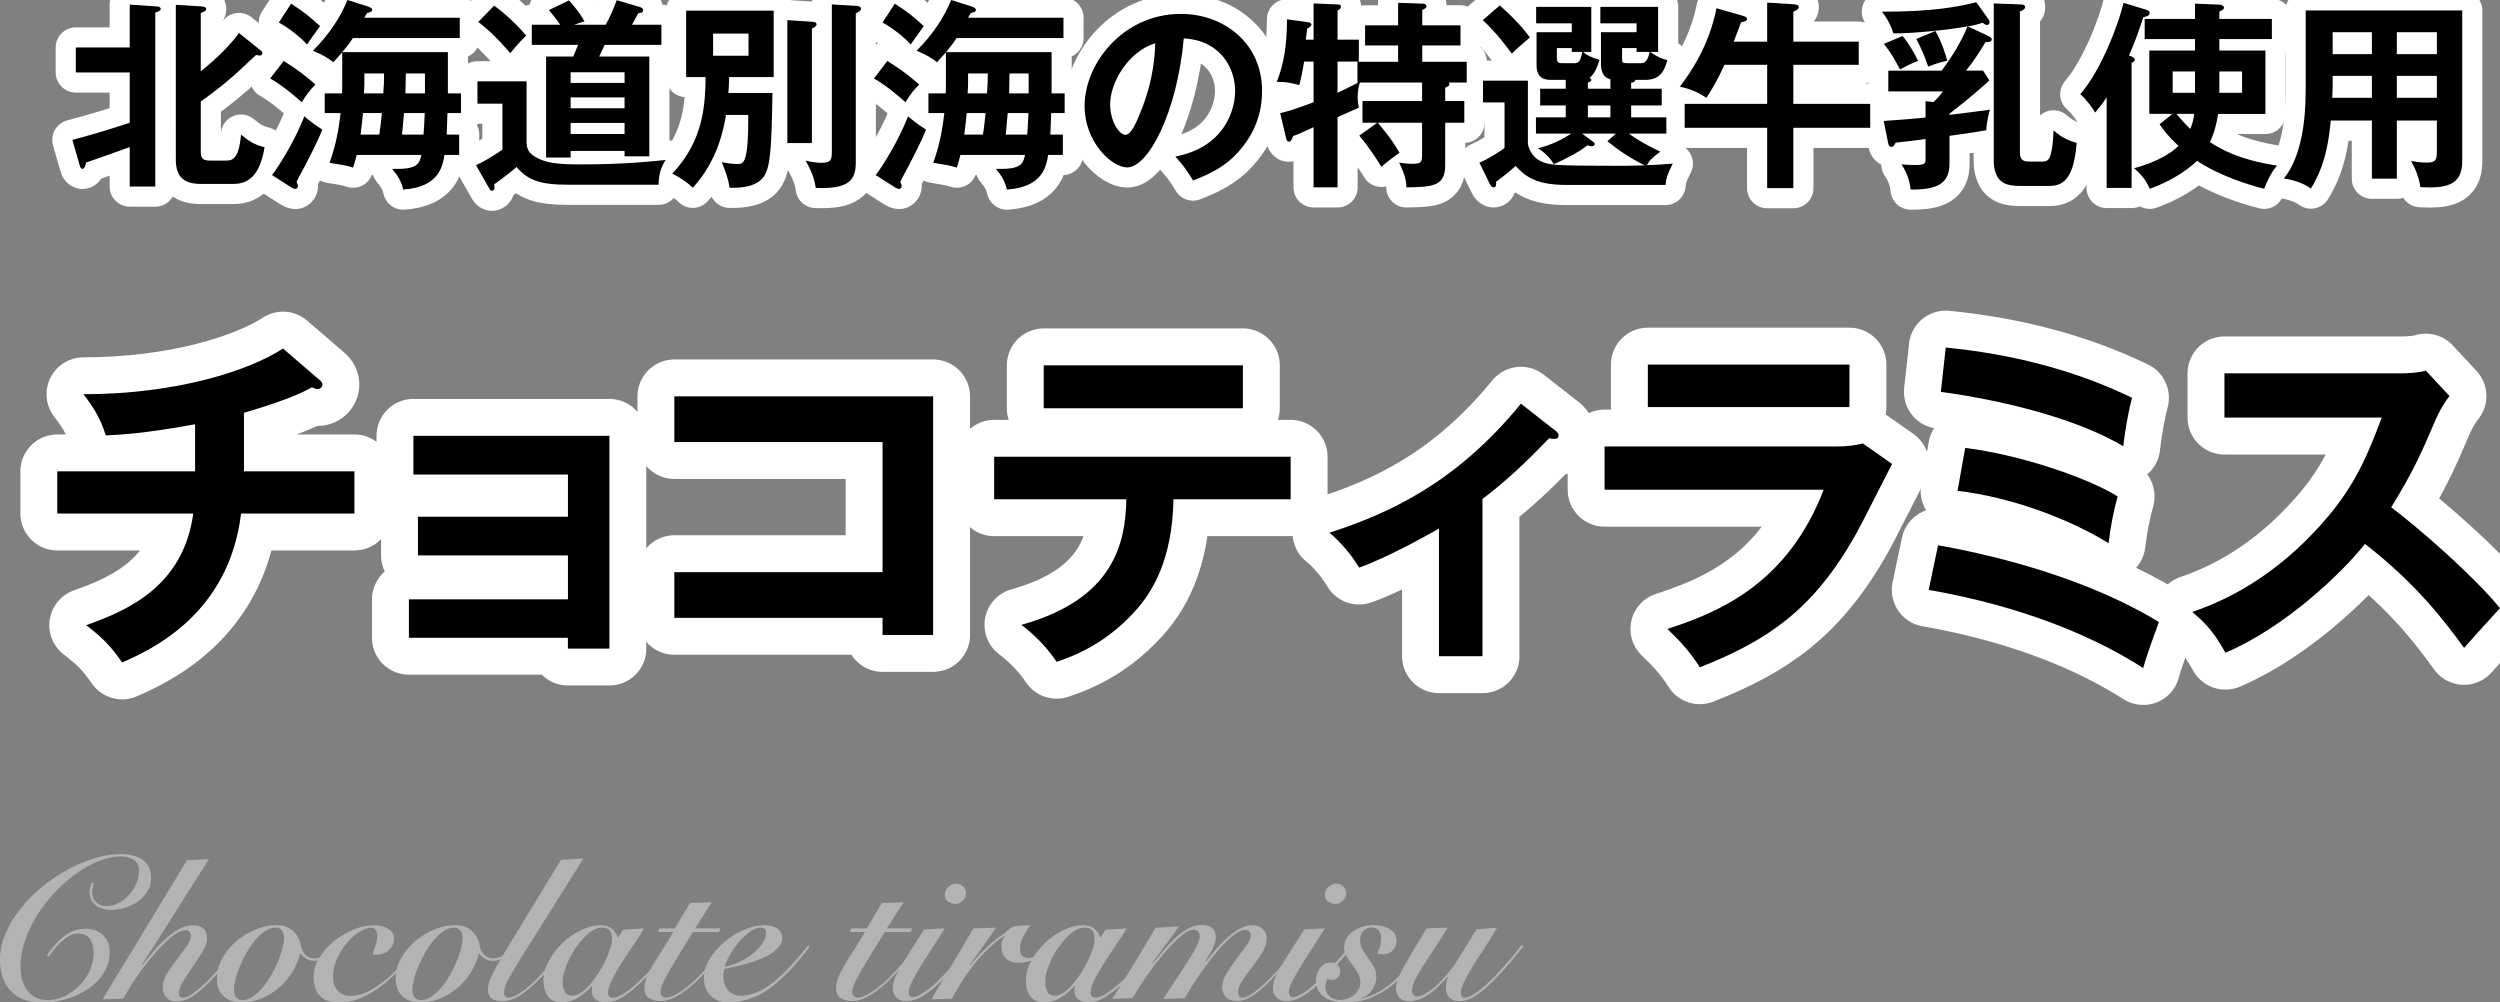
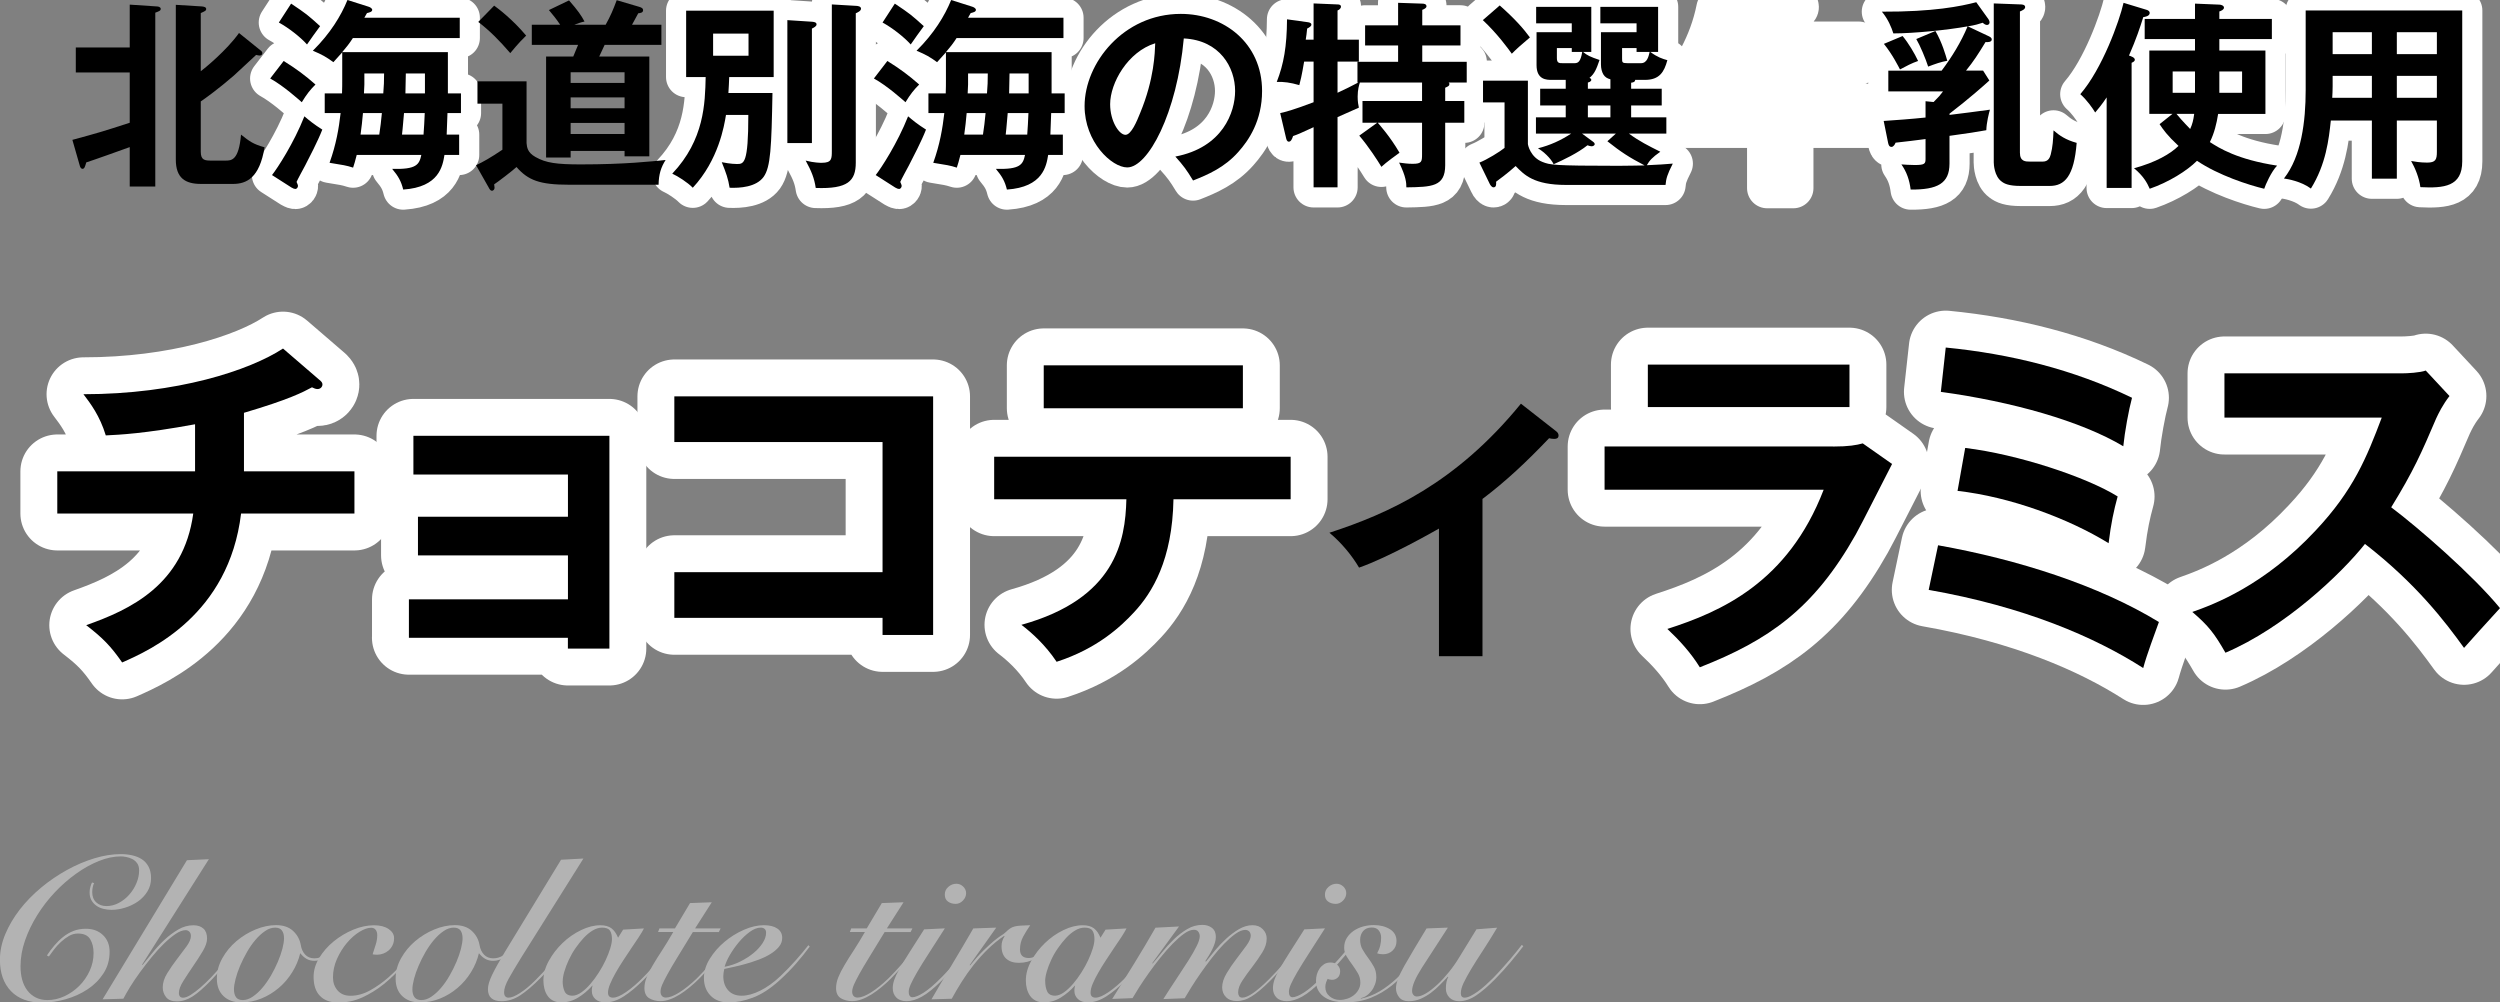
<svg xmlns="http://www.w3.org/2000/svg" id="_レイヤー_2" data-name="レイヤー 2" viewBox="0 0 372.7 149.45">
  <rect x="0" y="0" width="372.7" height="149.45" fill="#808080" stroke="none" />
  <defs>
    <style>
      .cls-1 {
        stroke-width: 6px;
      }

      .cls-1, .cls-2 {
        fill: none;
        stroke: #fff;
        stroke-linecap: round;
        stroke-linejoin: round;
      }

      .cls-2 {
        stroke-width: 11px;
      }

      .cls-3 {
        fill: #b3b3b3;
      }
    </style>
  </defs>
  <g id="main">
    <g>
      <g>
-         <path class="cls-1" d="M10.79,20.85c3.87-1.05,4.38-1.2,8.55-2.55v-7.5h-8.04v-3.72h8.04V.69l4.05.27c.21,0,.57.09.57.36s-.24.36-.81.57v25.92h-3.81v-5.88c-.81.3-6.03,2.16-6.48,2.28-.18.63-.27.96-.57.96-.18,0-.33-.21-.39-.45l-1.11-3.87ZM38.9,7.56c.15.12.21.24.21.36,0,.15-.09.36-.39.36-.09,0-.15,0-.54-.09-.54.48-2.82,2.64-3.3,3.06-2.16,1.89-4.44,3.54-4.95,3.87v7.5c0,1.29.63,1.32,1.62,1.32h2.07c.87,0,1.98,0,2.31-3.87,1.29,1.02,1.8,1.41,3.51,1.89-.75,4.59-2.7,5.46-4.71,5.46h-4.77c-2.34,0-3.75-.87-3.75-3.63V.72l3.9.24c.27.03.63.09.63.39,0,.24-.15.3-.81.6v8.67c.57-.42,3.87-3.12,5.7-5.7l3.27,2.64Z" />
        <path class="cls-1" d="M44.99,15.24c-.45-.39-2.7-2.43-4.71-3.54l2.01-2.61c1.92,1.2,3.21,2.16,4.74,3.51-.78.78-1.29,1.41-2.04,2.64ZM45.5,24.66c-.21.39-1.14,2.1-1.29,2.46.09.21.21.45.21.6,0,.18-.15.45-.39.45-.12,0-.33-.06-.57-.21l-2.91-1.86c.81-1.02,3.24-4.74,4.83-8.76.54.48,1.47,1.23,2.67,1.98-.66,1.71-1.98,4.23-2.55,5.34ZM45.77,6.63c-.99-1.11-2.76-2.49-4.2-3.27l1.83-2.82c2.28,1.53,2.43,1.65,4.32,3.36-.54.75-1.44,1.95-1.95,2.73ZM66.71,16.86c-.09,2.22-.09,2.46-.12,3.21h1.86v3.03h-2.19c-.27,1.65-.78,4.8-6.15,5.16-.3-1.23-.72-1.98-1.65-3.09,3.66.12,4.05-.66,4.35-2.07h-9.63c-.21.9-.39,1.41-.54,1.89-1.02-.33-1.47-.39-3.51-.72.99-2.76,1.38-5.1,1.65-7.41h-2.37v-2.94h2.58c.03-.87.03-1.29.03-2.04v-4.08c-.27.3-1.14,1.26-1.32,1.47-1.11-.81-1.65-1.11-3.06-1.71,2.58-2.55,4.2-5.19,5.16-7.56l3.12.99c.21.06.57.24.57.48,0,.3-.42.39-.78.48-.12.24-.33.57-.39.69h14.22v3.03h-15.93c-.48.75-.99,1.41-1.59,2.1h15.75v6.15h1.95v2.94h-2.01ZM54.11,16.86c-.12,1.26-.18,1.95-.36,3.21h2.79c.18-1.2.27-1.92.39-3.21h-2.82ZM54.32,10.95v1.65c0,.18-.06,1.11-.06,1.32h2.88c.09-1.05.12-1.86.12-2.97h-2.94ZM60.23,16.86c-.21,2.43-.24,2.7-.3,3.21h3.21c.06-.9.15-2.16.18-3.21h-3.09ZM63.35,10.95h-2.85c-.03,1.56-.03,1.74-.06,2.97h2.91v-2.97Z" />
-         <path class="cls-1" d="M78.5,12.12v9.21c.06.66.15,1.41,1.32,2.07,1.56.9,3.21,1.11,6.75,1.11,6.6,0,10.59-.45,12.66-.66-.69,1.08-1.02,2.13-1.05,3.69h-13.35c-4.38,0-6.09-.66-7.83-2.64-.45.45-2.97,2.37-3.33,2.58.03.21.06.39.06.51,0,.27-.21.45-.39.45-.21,0-.36-.24-.45-.42l-1.92-3.39c1.02-.48,2.1-1.08,3.93-2.31v-6.87h-3.72v-3.33h7.32ZM73.67.84c.66.48,2.76,2.07,4.77,4.47-1.14,1.08-2.16,2.37-2.37,2.61-1.62-1.89-3.09-3.36-4.77-4.65l2.37-2.43ZM96.8,8.43v14.88h-3.69v-.81h-8.04v.99h-3.66v-15.06h4.05c.21-.51.54-1.32.72-1.74h-6.9v-3h4.23c-.6-.9-1.05-1.44-1.68-2.19l3-1.44c1.32,1.5,1.83,2.25,2.31,3.15-.57.12-.96.27-1.53.48h4.68c.75-1.35,1.11-2.22,1.65-3.66l3.36.99c.27.09.57.18.57.51,0,.36-.39.42-.72.45-.15.27-.81,1.47-.93,1.71h4.38v3h-8.46c-.42.87-.6,1.29-.81,1.74h7.47ZM93.11,12.36v-1.59h-8.04v1.59h8.04ZM93.11,16.14v-1.62h-8.04v1.62h8.04ZM93.11,19.98v-1.65h-8.04v1.65h8.04Z" />
        <path class="cls-1" d="M115.16,13.86c-.15,8.13-.27,11.04-1.32,12.51-1.11,1.53-3.54,1.68-5.07,1.62-.21-1.32-.51-2.19-1.17-3.81,1.35.27,2.13.27,2.25.27,1.05,0,1.71,0,1.71-7.32h-3.33c-.27,1.65-1.11,6.72-4.95,10.86-.75-.78-2.25-1.74-3.06-2.1,4.8-5.07,4.89-10.53,4.98-14.4h-2.91V1.59h13.05v9.9h-6.63c-.03.72-.06,1.59-.12,2.37h6.57ZM106.31,5.01v3.3h5.28v-3.3h-5.28ZM121.07,3.24c.24.03.66.06.66.39,0,.3-.39.48-.69.63v17.07h-3.66V3l3.69.24ZM127.58.87c.24,0,.78.06.78.42,0,.33-.45.54-.78.69v22.26c0,2.73-1.17,3.96-5.97,3.78-.21-1.44-.63-2.49-1.5-4.08,1.26.33,2.19.33,2.4.33,1.5,0,1.5-.6,1.5-1.83V.66l3.57.21Z" />
        <path class="cls-1" d="M134.99,15.24c-.45-.39-2.7-2.43-4.71-3.54l2.01-2.61c1.92,1.2,3.21,2.16,4.74,3.51-.78.78-1.29,1.41-2.04,2.64ZM135.5,24.66c-.21.39-1.14,2.1-1.29,2.46.09.21.21.45.21.6,0,.18-.15.45-.39.45-.12,0-.33-.06-.57-.21l-2.91-1.86c.81-1.02,3.24-4.74,4.83-8.76.54.48,1.47,1.23,2.67,1.98-.66,1.71-1.98,4.23-2.55,5.34ZM135.77,6.63c-.99-1.11-2.76-2.49-4.2-3.27l1.83-2.82c2.28,1.53,2.43,1.65,4.32,3.36-.54.75-1.44,1.95-1.95,2.73ZM156.71,16.86c-.09,2.22-.09,2.46-.12,3.21h1.86v3.03h-2.19c-.27,1.65-.78,4.8-6.15,5.16-.3-1.23-.72-1.98-1.65-3.09,3.66.12,4.05-.66,4.35-2.07h-9.63c-.21.9-.39,1.41-.54,1.89-1.02-.33-1.47-.39-3.51-.72.99-2.76,1.38-5.1,1.65-7.41h-2.37v-2.94h2.58c.03-.87.03-1.29.03-2.04v-4.08c-.27.3-1.14,1.26-1.32,1.47-1.11-.81-1.65-1.11-3.06-1.71,2.58-2.55,4.2-5.19,5.16-7.56l3.12.99c.21.06.57.24.57.48,0,.3-.42.39-.78.48-.12.24-.33.57-.39.69h14.22v3.03h-15.93c-.48.75-.99,1.41-1.59,2.1h15.75v6.15h1.95v2.94h-2.01ZM144.11,16.86c-.12,1.26-.18,1.95-.36,3.21h2.79c.18-1.2.27-1.92.39-3.21h-2.82ZM144.32,10.95v1.65c0,.18-.06,1.11-.06,1.32h2.88c.09-1.05.12-1.86.12-2.97h-2.94ZM150.23,16.86c-.21,2.43-.24,2.7-.3,3.21h3.21c.06-.9.15-2.16.18-3.21h-3.09ZM153.35,10.95h-2.85c-.03,1.56-.03,1.74-.06,2.97h2.91v-2.97Z" />
        <path class="cls-1" d="M175.22,23.34c7.08-1.35,8.91-6.63,8.91-9.78,0-3.48-2.25-7.56-7.65-7.83-1.02,11.19-5.34,19.23-8.43,19.23-2.31,0-6.36-3.78-6.36-9.15,0-6.39,5.79-13.74,14.34-13.74,6.39,0,12.12,4.32,12.12,11.49,0,4.47-2.01,7.38-3.54,9.09-2.04,2.31-4.53,3.39-6.75,4.26-.9-1.5-1.47-2.28-2.64-3.57ZM165.5,15.54c0,2.55,1.35,4.56,2.28,4.56.87,0,1.71-2.04,2.19-3.24,2.13-5.13,2.19-9.03,2.25-10.41-4.08,1.26-6.72,5.91-6.72,9.09Z" />
        <path class="cls-1" d="M205.31,18.3h-2.19v-3.24h8.88v-2.76h-9.27c-.12.39-.33,1.05-.33,2.1,0,.75.09,1.23.18,1.65-.51.24-.78.36-3.18,1.41v10.47h-3.57v-8.97c-2.13.99-2.37,1.08-3.06,1.32-.15.48-.33.84-.63.84-.27,0-.36-.3-.42-.57l-.87-3.69c.81-.18,1.8-.42,4.98-1.62v-6.06h-1.41c-.36,2.16-.57,2.94-.72,3.51-1.35-.39-2.28-.51-3.36-.48,1.05-2.7,1.5-5.28,1.53-9.33l3.03.42c.24.03.6.09.6.36,0,.24-.24.39-.63.6-.06.69-.12,1.05-.21,1.65h1.17V.51l3.57.15c.18,0,.51.03.51.33,0,.27-.27.48-.51.57v4.35h3.18v3.27h-3.18v4.65c1.29-.6,2.07-.99,3.09-1.53h-.12v-3.09h6.06v-2.43h-4.92v-3h4.92V.42l3.57.12c.21,0,.66.03.66.39,0,.27-.33.42-.63.54v2.31h5.7v3h-5.7v2.43h6.63v3.09h-2.7c.09.09.12.12.12.21,0,.3-.18.36-.63.57v1.98h2.85v3.24h-2.85v6.33c0,3.21-2.01,3.24-5.79,3.3,0-.63-.03-1.56-1.08-3.69.72.09,1.26.18,2.01.18,1.35,0,1.41-.3,1.41-1.41v-4.71h-6.6c.3.36,1.83,2.04,3.24,4.47-.39.27-2.04,1.47-2.7,2.1-.54-.9-1.89-3-3.3-4.65l2.67-1.92Z" />
        <path class="cls-1" d="M236.72,13.23h3.36v-1.41c-.48-.12-.81-.33-1.05-.72-.21-.36-.36-.87-.36-1.5v-4.8h5.31v-1.32h-5.4V1.02h8.61v6.72h-1.17c1.11.81,1.8,1.02,2.55,1.23-.48,1.77-1.17,2.94-3.36,2.94h-1.44c0,.33-.36.39-.6.42v.9h4.56v2.49h-4.56v1.77h5.25v2.43h-5.58c1.56,1.14,2.88,1.8,4.68,2.7-1.23.87-1.62,1.32-2.01,2.01,1.74-.06,2.67-.15,3.87-.24-.84,1.65-.99,2.22-1.08,3.18h-14.82c-4.83,0-6.24-1.5-7.53-2.82-1.14,1.05-2.55,2.07-2.91,2.34.03.39.03.84-.39.84-.24,0-.48-.33-.57-.54l-1.53-3.15c1.11-.42,3.09-1.65,3.75-2.19v-6.78h-3.21v-3.24h6.69v9.42c0,.18.39,2.01,2.19,2.7,1.11.42,1.44.57,11.34.57,2.13,0,3.24-.06,3.87-.06-2.31-1.2-3.54-2.01-5.55-3.6l1.26-1.14h-5.04l1.59,1.17c.09.06.3.21.3.39,0,.21-.27.33-.45.33s-.36-.06-.63-.15c-1.41,1.14-3.66,2.22-5.04,2.82-.45-.93-1.56-1.92-2.34-2.37,1.8-.45,3.39-1.17,4.95-2.19h-5.25v-2.43h4.44v-1.77h-3.81v-2.49h3.81v-1.32h-2.1c-.72,0-2.25,0-2.25-2.19v-4.92h5.25v-1.32h-5.31V1.02h8.22v6.72h-1.23c.6.51,1.11.75,2.46,1.2-.45,1.29-.72,2.04-1.5,2.67.15.06.27.15.27.3,0,.24-.36.36-.51.39v.93ZM223.58.81c2.4,2.13,3.57,3.51,4.5,4.77-1.65,1.41-1.83,1.56-2.7,2.43-.45-.63-2.13-2.97-4.32-5.01l2.52-2.19ZM234.74,9.42c.54,0,.9-.24,1.14-1.68h-1.56v-.57h-2.22v1.5c0,.75.36.75.87.75h1.77ZM240.08,15.72h-3.36v1.77h3.36v-1.77ZM244.64,9.42c.93,0,1.14-1.05,1.29-1.68h-1.95v-.57h-2.16v1.53c0,.6,0,.72.81.72h2.01Z" />
        <path class="cls-1" d="M263.45,6.21V.39l3.84.24c.36.03.87.06.87.42,0,.33-.36.48-.81.69v4.47h9.75v3.45h-9.75v5.82h11.46v3.57h-11.46v9h-3.9v-9h-12.3v-3.57h12.3v-5.82h-6.36c-1.23,2.67-2.07,3.96-2.7,4.92-1.02-.69-2.28-1.32-3.96-1.65,1.62-2.13,4.35-6.09,5.46-11.7l3.99,1.14c.18.06.57.18.57.42,0,.33-.42.45-.9.54-.18.48-.93,2.49-1.08,2.88h4.98Z" />
        <path class="cls-1" d="M290.63,17.13c1.53-.18,4.08-.51,6.03-.78-.15.51-.51,1.92-.54,3.06-1.89.33-2.25.39-5.49.84v4.14c0,2.97-1.8,3.9-5.79,3.87-.18-1.44-.6-2.64-1.38-3.75.27.03,1.47.09,2.01.09,1.5,0,1.59-.21,1.59-.93v-2.94c-.78.12-3.66.45-4.47.54-.09.27-.33.63-.6.63-.36,0-.45-.33-.51-.6l-.66-3.27c1.44-.09,4.26-.3,6.24-.51v-2.43l1.2.12c.87-.87.93-.96,1.41-1.59h-8.16v-3.09h7.95c1.53-2.04,2.88-4.23,3.87-6.6-2.97.54-8.01,1.05-11.07,1.05-.27-.87-.78-2.13-1.71-3.24,7.71.03,11.76-.81,14.07-1.41l1.83,2.55c.09.15.15.27.15.48s-.18.36-.36.36c-.21,0-.39-.09-.66-.33-.54.18-1.11.36-2.22.54l3.12,1.47c.24.12.45.24.45.48,0,.42-.63.42-.93.39-1.11,1.83-1.77,2.85-2.91,4.26h2.55l.93,1.47c-.51.48-3,2.7-5.94,4.95v.18ZM283.64,5.37c.87,1.05,1.8,2.61,2.31,3.72-.96.33-1.74.75-2.7,1.26-.21-.39-1.11-2.22-2.4-3.81l2.79-1.17ZM288.53,4.62c.99,1.68,1.56,3.69,1.77,4.44-.9.15-1.83.48-2.85.87-.36-1.14-1.23-3.21-1.77-4.11l2.85-1.2ZM301.25.66c.18,0,.66.03.66.39,0,.33-.42.51-.78.66v21.06c0,1.32.84,1.32,1.5,1.32h1.92c.81,0,1.05-.6,1.17-1.05.3-1.14.36-2.16.42-3.6.87.75,1.8,1.41,3.45,1.86-.39,4.95-1.77,6.42-4.02,6.42h-4.32c-1.77,0-2.43-.33-2.85-.66-1.08-.78-1.17-2.55-1.17-2.85V.51l4.02.15Z" />
        <path class="cls-1" d="M317.78,28.02h-3.72v-13.5c-.78,1.17-1.26,1.71-1.71,2.25-.39-.66-1.26-1.89-2.22-2.73,3.27-3.78,5.82-10.86,6.45-13.62l3.45,1.05c.21.06.45.21.45.45,0,.51-.75.6-.96.63-.48,1.53-1.05,3.27-2.13,5.73.36.12.87.3.87.63,0,.21-.21.33-.48.45v18.66ZM323.87,16.98h-3.45V7.53h6.81v-1.71h-7.5v-3h7.5V.54l3.63.15c.27,0,.69.15.69.45s-.42.48-.69.57v1.11h7.83v3h-7.83v1.71h6.87v9.45h-7.05c-.24,1.5-.57,2.85-1.23,4.2,1.35.87,4.08,2.61,10.02,3.51-.87.9-1.74,2.88-1.92,3.45-2.28-.54-6.84-2.01-10.02-4.17-1.5,1.5-4.2,3.18-7.05,4.17-.39-.9-.96-1.92-2.34-3.06,3.24-.87,5.46-2.16,6.63-3.33-1.71-1.59-2.28-2.43-2.82-3.24l1.92-1.53ZM327.23,13.83v-3.18h-3.33v3.18h3.33ZM324.47,16.98c.9,1.11,1.89,2.07,2.04,2.25.33-.72.48-1.32.6-2.25h-2.64ZM330.86,10.65v3.18h3.39v-3.18h-3.39Z" />
        <path class="cls-1" d="M357.32,26.64h-3.72v-8.67h-6.12c-.3,2.82-.72,6.51-2.97,10.14-1.44-1.08-3.54-1.44-4.02-1.5,2.61-3.3,3.24-8.55,3.24-13.17V1.56h23.34v22.5c0,3.75-2.7,4.02-6.24,3.84-.18-1.38-.78-2.85-1.38-3.9.48.09,1.38.24,2.37.24,1.29,0,1.47-.45,1.47-1.62v-4.65h-5.97v8.67ZM353.6,11.31h-5.85v1.56c0,.54-.03,1.2-.06,1.71h5.91v-3.27ZM353.6,4.8h-5.85v3.27h5.85v-3.27ZM357.32,8.07h5.97v-3.27h-5.97v3.27ZM357.32,14.58h5.97v-3.27h-5.97v3.27Z" />
      </g>
      <g>
        <path d="M10.79,20.85c3.87-1.05,4.38-1.2,8.55-2.55v-7.5h-8.04v-3.72h8.04V.69l4.05.27c.21,0,.57.09.57.36s-.24.36-.81.57v25.92h-3.81v-5.88c-.81.3-6.03,2.16-6.48,2.28-.18.63-.27.96-.57.96-.18,0-.33-.21-.39-.45l-1.11-3.87ZM38.9,7.56c.15.12.21.24.21.36,0,.15-.09.36-.39.36-.09,0-.15,0-.54-.09-.54.48-2.82,2.64-3.3,3.06-2.16,1.89-4.44,3.54-4.95,3.87v7.5c0,1.29.63,1.32,1.62,1.32h2.07c.87,0,1.98,0,2.31-3.87,1.29,1.02,1.8,1.41,3.51,1.89-.75,4.59-2.7,5.46-4.71,5.46h-4.77c-2.34,0-3.75-.87-3.75-3.63V.72l3.9.24c.27.03.63.09.63.39,0,.24-.15.3-.81.6v8.67c.57-.42,3.87-3.12,5.7-5.7l3.27,2.64Z" />
        <path d="M44.99,15.24c-.45-.39-2.7-2.43-4.71-3.54l2.01-2.61c1.92,1.2,3.21,2.16,4.74,3.51-.78.78-1.29,1.41-2.04,2.64ZM45.5,24.66c-.21.39-1.14,2.1-1.29,2.46.09.21.21.45.21.6,0,.18-.15.45-.39.45-.12,0-.33-.06-.57-.21l-2.91-1.86c.81-1.02,3.24-4.74,4.83-8.76.54.48,1.47,1.23,2.67,1.98-.66,1.71-1.98,4.23-2.55,5.34ZM45.77,6.63c-.99-1.11-2.76-2.49-4.2-3.27l1.83-2.82c2.28,1.53,2.43,1.65,4.32,3.36-.54.75-1.44,1.95-1.95,2.73ZM66.71,16.86c-.09,2.22-.09,2.46-.12,3.21h1.86v3.03h-2.19c-.27,1.65-.78,4.8-6.15,5.16-.3-1.23-.72-1.98-1.65-3.09,3.66.12,4.05-.66,4.35-2.07h-9.63c-.21.9-.39,1.41-.54,1.89-1.02-.33-1.47-.39-3.51-.72.99-2.76,1.38-5.1,1.65-7.41h-2.37v-2.94h2.58c.03-.87.03-1.29.03-2.04v-4.08c-.27.3-1.14,1.26-1.32,1.47-1.11-.81-1.65-1.11-3.06-1.71,2.58-2.55,4.2-5.19,5.16-7.56l3.12.99c.21.06.57.24.57.48,0,.3-.42.39-.78.48-.12.24-.33.57-.39.69h14.22v3.03h-15.93c-.48.75-.99,1.41-1.59,2.1h15.75v6.15h1.95v2.94h-2.01ZM54.11,16.86c-.12,1.26-.18,1.95-.36,3.21h2.79c.18-1.2.27-1.92.39-3.21h-2.82ZM54.32,10.95v1.65c0,.18-.06,1.11-.06,1.32h2.88c.09-1.05.12-1.86.12-2.97h-2.94ZM60.23,16.86c-.21,2.43-.24,2.7-.3,3.21h3.21c.06-.9.15-2.16.18-3.21h-3.09ZM63.35,10.95h-2.85c-.03,1.56-.03,1.74-.06,2.97h2.91v-2.97Z" />
        <path d="M78.5,12.12v9.21c.06.66.15,1.41,1.32,2.07,1.56.9,3.21,1.11,6.75,1.11,6.6,0,10.59-.45,12.66-.66-.69,1.08-1.02,2.13-1.05,3.69h-13.35c-4.38,0-6.09-.66-7.83-2.64-.45.45-2.97,2.37-3.33,2.58.03.21.06.39.06.51,0,.27-.21.45-.39.45-.21,0-.36-.24-.45-.42l-1.92-3.39c1.02-.48,2.1-1.08,3.93-2.31v-6.87h-3.72v-3.33h7.32ZM73.67.84c.66.48,2.76,2.07,4.77,4.47-1.14,1.08-2.16,2.37-2.37,2.61-1.62-1.89-3.09-3.36-4.77-4.65l2.37-2.43ZM96.8,8.43v14.88h-3.69v-.81h-8.04v.99h-3.66v-15.06h4.05c.21-.51.54-1.32.72-1.74h-6.9v-3h4.23c-.6-.9-1.05-1.44-1.68-2.19l3-1.44c1.32,1.5,1.83,2.25,2.31,3.15-.57.12-.96.27-1.53.48h4.68c.75-1.35,1.11-2.22,1.65-3.66l3.36.99c.27.09.57.18.57.51,0,.36-.39.42-.72.45-.15.27-.81,1.47-.93,1.71h4.38v3h-8.46c-.42.87-.6,1.29-.81,1.74h7.47ZM93.11,12.36v-1.59h-8.04v1.59h8.04ZM93.11,16.14v-1.62h-8.04v1.62h8.04ZM93.11,19.98v-1.65h-8.04v1.65h8.04Z" />
        <path d="M115.16,13.86c-.15,8.13-.27,11.04-1.32,12.51-1.11,1.53-3.54,1.68-5.07,1.62-.21-1.32-.51-2.19-1.17-3.81,1.35.27,2.13.27,2.25.27,1.05,0,1.71,0,1.71-7.32h-3.33c-.27,1.65-1.11,6.72-4.95,10.86-.75-.78-2.25-1.74-3.06-2.1,4.8-5.07,4.89-10.53,4.98-14.4h-2.91V1.59h13.05v9.9h-6.63c-.03.72-.06,1.59-.12,2.37h6.57ZM106.31,5.01v3.3h5.28v-3.3h-5.28ZM121.07,3.24c.24.03.66.06.66.39,0,.3-.39.48-.69.63v17.07h-3.66V3l3.69.24ZM127.58.87c.24,0,.78.06.78.42,0,.33-.45.54-.78.69v22.26c0,2.73-1.17,3.96-5.97,3.78-.21-1.44-.63-2.49-1.5-4.08,1.26.33,2.19.33,2.4.33,1.5,0,1.5-.6,1.5-1.83V.66l3.57.21Z" />
        <path d="M134.99,15.24c-.45-.39-2.7-2.43-4.71-3.54l2.01-2.61c1.92,1.2,3.21,2.16,4.74,3.51-.78.78-1.29,1.41-2.04,2.64ZM135.5,24.66c-.21.39-1.14,2.1-1.29,2.46.09.21.21.45.21.6,0,.18-.15.45-.39.45-.12,0-.33-.06-.57-.21l-2.91-1.86c.81-1.02,3.24-4.74,4.83-8.76.54.48,1.47,1.23,2.67,1.98-.66,1.71-1.98,4.23-2.55,5.34ZM135.77,6.63c-.99-1.11-2.76-2.49-4.2-3.27l1.83-2.82c2.28,1.53,2.43,1.65,4.32,3.36-.54.75-1.44,1.95-1.95,2.73ZM156.71,16.86c-.09,2.22-.09,2.46-.12,3.21h1.86v3.03h-2.19c-.27,1.65-.78,4.8-6.15,5.16-.3-1.23-.72-1.98-1.65-3.09,3.66.12,4.05-.66,4.35-2.07h-9.63c-.21.9-.39,1.41-.54,1.89-1.02-.33-1.47-.39-3.51-.72.99-2.76,1.38-5.1,1.65-7.41h-2.37v-2.94h2.58c.03-.87.03-1.29.03-2.04v-4.08c-.27.3-1.14,1.26-1.32,1.47-1.11-.81-1.65-1.11-3.06-1.71,2.58-2.55,4.2-5.19,5.16-7.56l3.12.99c.21.06.57.24.57.48,0,.3-.42.39-.78.48-.12.24-.33.57-.39.69h14.22v3.03h-15.93c-.48.75-.99,1.41-1.59,2.1h15.75v6.15h1.95v2.94h-2.01ZM144.11,16.86c-.12,1.26-.18,1.95-.36,3.21h2.79c.18-1.2.27-1.92.39-3.21h-2.82ZM144.32,10.95v1.65c0,.18-.06,1.11-.06,1.32h2.88c.09-1.05.12-1.86.12-2.97h-2.94ZM150.23,16.86c-.21,2.43-.24,2.7-.3,3.21h3.21c.06-.9.15-2.16.18-3.21h-3.09ZM153.35,10.95h-2.85c-.03,1.56-.03,1.74-.06,2.97h2.91v-2.97Z" />
        <path d="M175.22,23.34c7.08-1.35,8.91-6.63,8.91-9.78,0-3.48-2.25-7.56-7.65-7.83-1.02,11.19-5.34,19.23-8.43,19.23-2.31,0-6.36-3.78-6.36-9.15,0-6.39,5.79-13.74,14.34-13.74,6.39,0,12.12,4.32,12.12,11.49,0,4.47-2.01,7.38-3.54,9.09-2.04,2.31-4.53,3.39-6.75,4.26-.9-1.5-1.47-2.28-2.64-3.57ZM165.5,15.54c0,2.55,1.35,4.56,2.28,4.56.87,0,1.71-2.04,2.19-3.24,2.13-5.13,2.19-9.03,2.25-10.41-4.08,1.26-6.72,5.91-6.72,9.09Z" />
        <path d="M205.31,18.3h-2.19v-3.24h8.88v-2.76h-9.27c-.12.39-.33,1.05-.33,2.1,0,.75.09,1.23.18,1.65-.51.24-.78.36-3.18,1.41v10.47h-3.57v-8.97c-2.13.99-2.37,1.08-3.06,1.32-.15.48-.33.84-.63.84-.27,0-.36-.3-.42-.57l-.87-3.69c.81-.18,1.8-.42,4.98-1.62v-6.06h-1.41c-.36,2.16-.57,2.94-.72,3.51-1.35-.39-2.28-.51-3.36-.48,1.05-2.7,1.5-5.28,1.53-9.33l3.03.42c.24.03.6.09.6.36,0,.24-.24.39-.63.6-.06.69-.12,1.05-.21,1.65h1.17V.51l3.57.15c.18,0,.51.03.51.33,0,.27-.27.48-.51.57v4.35h3.18v3.27h-3.18v4.65c1.29-.6,2.07-.99,3.09-1.53h-.12v-3.09h6.06v-2.43h-4.92v-3h4.92V.42l3.57.12c.21,0,.66.03.66.39,0,.27-.33.42-.63.54v2.31h5.7v3h-5.7v2.43h6.63v3.09h-2.7c.09.09.12.12.12.21,0,.3-.18.36-.63.57v1.98h2.85v3.24h-2.85v6.33c0,3.21-2.01,3.24-5.79,3.3,0-.63-.03-1.56-1.08-3.69.72.09,1.26.18,2.01.18,1.35,0,1.41-.3,1.41-1.41v-4.71h-6.6c.3.36,1.83,2.04,3.24,4.47-.39.27-2.04,1.47-2.7,2.1-.54-.9-1.89-3-3.3-4.65l2.67-1.92Z" />
        <path d="M236.72,13.23h3.36v-1.41c-.48-.12-.81-.33-1.05-.72-.21-.36-.36-.87-.36-1.5v-4.8h5.31v-1.32h-5.4V1.02h8.61v6.72h-1.17c1.11.81,1.8,1.02,2.55,1.23-.48,1.77-1.17,2.94-3.36,2.94h-1.44c0,.33-.36.39-.6.42v.9h4.56v2.49h-4.56v1.77h5.25v2.43h-5.58c1.56,1.14,2.88,1.8,4.68,2.7-1.23.87-1.62,1.32-2.01,2.01,1.74-.06,2.67-.15,3.87-.24-.84,1.65-.99,2.22-1.08,3.18h-14.82c-4.83,0-6.24-1.5-7.53-2.82-1.14,1.05-2.55,2.07-2.91,2.34.03.39.03.84-.39.84-.24,0-.48-.33-.57-.54l-1.53-3.15c1.11-.42,3.09-1.65,3.75-2.19v-6.78h-3.21v-3.24h6.69v9.42c0,.18.39,2.01,2.19,2.7,1.11.42,1.44.57,11.34.57,2.13,0,3.24-.06,3.87-.06-2.31-1.2-3.54-2.01-5.55-3.6l1.26-1.14h-5.04l1.59,1.17c.09.06.3.21.3.39,0,.21-.27.33-.45.33s-.36-.06-.63-.15c-1.41,1.14-3.66,2.22-5.04,2.82-.45-.93-1.56-1.92-2.34-2.37,1.8-.45,3.39-1.17,4.95-2.19h-5.25v-2.43h4.44v-1.77h-3.81v-2.49h3.81v-1.32h-2.1c-.72,0-2.25,0-2.25-2.19v-4.92h5.25v-1.32h-5.31V1.02h8.22v6.72h-1.23c.6.51,1.11.75,2.46,1.2-.45,1.29-.72,2.04-1.5,2.67.15.06.27.15.27.3,0,.24-.36.36-.51.39v.93ZM223.58.81c2.4,2.13,3.57,3.51,4.5,4.77-1.65,1.41-1.83,1.56-2.7,2.43-.45-.63-2.13-2.97-4.32-5.01l2.52-2.19ZM234.74,9.42c.54,0,.9-.24,1.14-1.68h-1.56v-.57h-2.22v1.5c0,.75.36.75.87.75h1.77ZM240.08,15.72h-3.36v1.77h3.36v-1.77ZM244.64,9.42c.93,0,1.14-1.05,1.29-1.68h-1.95v-.57h-2.16v1.53c0,.6,0,.72.81.72h2.01Z" />
-         <path d="M263.45,6.21V.39l3.84.24c.36.03.87.06.87.42,0,.33-.36.48-.81.69v4.47h9.75v3.45h-9.75v5.82h11.46v3.57h-11.46v9h-3.9v-9h-12.3v-3.57h12.3v-5.82h-6.36c-1.23,2.67-2.07,3.96-2.7,4.92-1.02-.69-2.28-1.32-3.96-1.65,1.62-2.13,4.35-6.09,5.46-11.7l3.99,1.14c.18.06.57.18.57.42,0,.33-.42.45-.9.54-.18.48-.93,2.49-1.08,2.88h4.98Z" />
        <path d="M290.63,17.13c1.53-.18,4.08-.51,6.03-.78-.15.51-.51,1.92-.54,3.06-1.89.33-2.25.39-5.49.84v4.14c0,2.97-1.8,3.9-5.79,3.87-.18-1.44-.6-2.64-1.38-3.75.27.03,1.47.09,2.01.09,1.5,0,1.59-.21,1.59-.93v-2.94c-.78.12-3.66.45-4.47.54-.09.27-.33.63-.6.63-.36,0-.45-.33-.51-.6l-.66-3.27c1.44-.09,4.26-.3,6.24-.51v-2.43l1.2.12c.87-.87.93-.96,1.41-1.59h-8.16v-3.09h7.95c1.53-2.04,2.88-4.23,3.87-6.6-2.97.54-8.01,1.05-11.07,1.05-.27-.87-.78-2.13-1.71-3.24,7.71.03,11.76-.81,14.07-1.41l1.83,2.55c.09.15.15.27.15.48s-.18.36-.36.36c-.21,0-.39-.09-.66-.33-.54.18-1.11.36-2.22.54l3.12,1.47c.24.12.45.24.45.48,0,.42-.63.42-.93.39-1.11,1.83-1.77,2.85-2.91,4.26h2.55l.93,1.47c-.51.48-3,2.7-5.94,4.95v.18ZM283.64,5.37c.87,1.05,1.8,2.61,2.31,3.72-.96.33-1.74.75-2.7,1.26-.21-.39-1.11-2.22-2.4-3.81l2.79-1.17ZM288.53,4.62c.99,1.68,1.56,3.69,1.77,4.44-.9.15-1.83.48-2.85.87-.36-1.14-1.23-3.21-1.77-4.11l2.85-1.2ZM301.25.66c.18,0,.66.03.66.39,0,.33-.42.51-.78.66v21.06c0,1.32.84,1.32,1.5,1.32h1.92c.81,0,1.05-.6,1.17-1.05.3-1.14.36-2.16.42-3.6.87.75,1.8,1.41,3.45,1.86-.39,4.95-1.77,6.42-4.02,6.42h-4.32c-1.77,0-2.43-.33-2.85-.66-1.08-.78-1.17-2.55-1.17-2.85V.51l4.02.15Z" />
        <path d="M317.78,28.02h-3.72v-13.5c-.78,1.17-1.26,1.71-1.71,2.25-.39-.66-1.26-1.89-2.22-2.73,3.27-3.78,5.82-10.86,6.45-13.62l3.45,1.05c.21.06.45.21.45.45,0,.51-.75.6-.96.63-.48,1.53-1.05,3.27-2.13,5.73.36.12.87.3.87.63,0,.21-.21.33-.48.45v18.66ZM323.87,16.98h-3.45V7.53h6.81v-1.71h-7.5v-3h7.5V.54l3.63.15c.27,0,.69.15.69.45s-.42.48-.69.57v1.11h7.83v3h-7.83v1.71h6.87v9.45h-7.05c-.24,1.5-.57,2.85-1.23,4.2,1.35.87,4.08,2.61,10.02,3.51-.87.9-1.74,2.88-1.92,3.45-2.28-.54-6.84-2.01-10.02-4.17-1.5,1.5-4.2,3.18-7.05,4.17-.39-.9-.96-1.92-2.34-3.06,3.24-.87,5.46-2.16,6.63-3.33-1.71-1.59-2.28-2.43-2.82-3.24l1.92-1.53ZM327.23,13.83v-3.18h-3.33v3.18h3.33ZM324.47,16.98c.9,1.11,1.89,2.07,2.04,2.25.33-.72.48-1.32.6-2.25h-2.64ZM330.86,10.65v3.18h3.39v-3.18h-3.39Z" />
        <path d="M357.32,26.64h-3.72v-8.67h-6.12c-.3,2.82-.72,6.51-2.97,10.14-1.44-1.08-3.54-1.44-4.02-1.5,2.61-3.3,3.24-8.55,3.24-13.17V1.56h23.34v22.5c0,3.75-2.7,4.02-6.24,3.84-.18-1.38-.78-2.85-1.38-3.9.48.09,1.38.24,2.37.24,1.29,0,1.47-.45,1.47-1.62v-4.65h-5.97v8.67ZM353.6,11.31h-5.85v1.56c0,.54-.03,1.2-.06,1.71h5.91v-3.27ZM353.6,4.8h-5.85v3.27h5.85v-3.27ZM357.32,8.07h5.97v-3.27h-5.97v3.27ZM357.32,14.58h5.97v-3.27h-5.97v3.27Z" />
      </g>
    </g>
    <g>
      <path class="cls-3" d="M14.04,131.63c-.1.18-.17.4-.22.66-.05.26-.07.5-.07.72,0,.64.2,1.15.6,1.52s.91.55,1.53.55,1.26-.16,1.85-.48c.59-.32,1.11-.73,1.56-1.25.45-.51.8-1.08,1.06-1.71.26-.63.39-1.25.39-1.88,0-.44-.1-.79-.29-1.06-.19-.27-.43-.48-.72-.63s-.59-.25-.9-.31c-.31-.06-.58-.09-.82-.09-1.04,0-2.13.23-3.27.69-1.14.46-2.27,1.08-3.38,1.88-1.11.79-2.17,1.71-3.17,2.77s-1.88,2.2-2.64,3.42c-.76,1.22-1.37,2.48-1.82,3.78-.45,1.3-.67,2.58-.67,3.84,0,.74.08,1.42.25,2.02.17.61.42,1.14.77,1.59.34.45.76.8,1.26,1.05s1.08.38,1.74.38c.86,0,1.7-.19,2.52-.57.82-.38,1.55-.89,2.21-1.54.65-.65,1.17-1.4,1.56-2.25.39-.85.58-1.73.58-2.65,0-.82-.17-1.51-.51-2.07-.34-.56-.95-.84-1.83-.84-.46,0-.9.12-1.32.36-.42.24-.82.54-1.2.89-.38.35-.72.72-1.02,1.11-.3.39-.56.75-.78,1.06l-.3-.15c.34-.52.71-1.01,1.11-1.48.4-.47.83-.9,1.3-1.27.47-.38.99-.68,1.54-.9.56-.22,1.18-.33,1.86-.33,1.04,0,1.89.31,2.55.94s.99,1.46.99,2.48c0,1.22-.3,2.3-.92,3.24-.61.94-1.4,1.73-2.37,2.37-.97.64-2.05,1.13-3.24,1.47-1.19.34-2.37.51-3.52.51-2,0-3.55-.57-4.65-1.71-1.1-1.14-1.65-2.7-1.65-4.68,0-1.28.27-2.56.81-3.84.54-1.28,1.26-2.5,2.17-3.67.91-1.17,1.97-2.25,3.18-3.26,1.21-1,2.49-1.87,3.83-2.61,1.34-.74,2.7-1.32,4.08-1.74,1.38-.42,2.7-.63,3.96-.63.58,0,1.14.06,1.68.18s1.02.31,1.44.58.75.64,1,1.1.38,1.03.38,1.71c0,.74-.18,1.41-.54,1.99-.36.59-.83,1.09-1.4,1.49-.57.4-1.21.71-1.91.93-.7.22-1.38.33-2.04.33-.42,0-.83-.05-1.22-.15-.39-.1-.74-.25-1.03-.46-.3-.21-.55-.48-.74-.81-.19-.33-.28-.72-.28-1.19,0-.28.04-.56.12-.84s.16-.49.24-.63l.3.09Z" />
      <path class="cls-3" d="M15.3,148.97l12.57-20.73,3.27-.15-9.96,15.72.06.06c.44-.52.93-1.12,1.48-1.81.55-.69,1.15-1.34,1.8-1.95.65-.61,1.33-1.12,2.06-1.54.72-.42,1.47-.63,2.25-.63.64,0,1.14.17,1.5.5.36.33.54.82.54,1.48,0,.54-.22,1.18-.66,1.91-.44.73-.92,1.48-1.44,2.23-.52.76-1,1.49-1.44,2.19-.44.7-.66,1.29-.66,1.77s.21.72.63.72c.3,0,.68-.14,1.14-.43.46-.29.96-.67,1.48-1.12.53-.46,1.07-.98,1.62-1.56.55-.58,1.08-1.16,1.59-1.73s.96-1.1,1.37-1.6c.4-.5.71-.9.93-1.2l.18.18c-.52.68-1.14,1.46-1.88,2.34-.73.88-1.5,1.73-2.29,2.55-1.08,1.12-2,1.92-2.76,2.4s-1.54.72-2.34.72c-.72,0-1.25-.21-1.58-.63s-.5-.9-.5-1.44c0-.7.22-1.4.66-2.11.44-.71.92-1.41,1.44-2.09.52-.68,1-1.32,1.44-1.92.44-.6.66-1.12.66-1.56,0-.28-.08-.49-.24-.65-.16-.15-.34-.22-.54-.22-.44,0-.94.19-1.48.55-.55.37-1.13.85-1.74,1.44-.61.59-1.22,1.26-1.83,2.01-.61.75-1.19,1.5-1.74,2.25-.55.75-1.04,1.48-1.47,2.17-.43.7-.77,1.3-1.03,1.8l-3.09.09Z" />
      <path class="cls-3" d="M50.13,141.2c-.4.52-.88.99-1.42,1.41s-1.16.63-1.82.63c-.46,0-.86-.1-1.2-.3s-.65-.48-.93-.84c-.24,1-.64,1.95-1.19,2.83-.55.89-1.21,1.67-2,2.34s-1.65,1.2-2.61,1.59c-.96.39-1.96.58-3,.58-1.1,0-1.98-.31-2.64-.94-.66-.63-.99-1.5-.99-2.6s.27-2.07.81-3.04c.54-.97,1.24-1.82,2.1-2.55s1.81-1.31,2.85-1.74c1.04-.43,2.06-.65,3.06-.65,1.08,0,1.93.29,2.55.87s1,1.28,1.14,2.1c.1.6.32,1.08.67,1.44.35.36.8.54,1.36.54s1.05-.16,1.53-.48c.48-.32.99-.8,1.53-1.44l.18.24ZM36.18,149.09c.5,0,1-.17,1.5-.51.5-.34.98-.78,1.44-1.32.46-.54.88-1.15,1.28-1.83.39-.68.73-1.36,1.02-2.04.29-.68.51-1.33.68-1.95.16-.62.24-1.14.24-1.56,0-.5-.1-.89-.32-1.17-.21-.28-.54-.42-1-.42-.5,0-1,.17-1.5.51-.5.34-.98.78-1.44,1.32s-.89,1.15-1.27,1.83c-.39.68-.73,1.36-1.02,2.04-.29.68-.51,1.33-.67,1.95s-.24,1.14-.24,1.56c0,.5.11.89.31,1.17.21.28.54.42,1.01.42Z" />
      <path class="cls-3" d="M62.4,141.23c-.74.9-1.54,1.84-2.4,2.81-.86.97-1.79,1.86-2.77,2.66-.99.8-2.05,1.46-3.18,1.98-1.13.52-2.33.78-3.58.78s-2.12-.33-2.76-.98c-.64-.65-.96-1.6-.96-2.86,0-.96.28-1.9.84-2.82.56-.92,1.28-1.74,2.16-2.46.88-.72,1.85-1.3,2.91-1.74s2.09-.66,3.09-.66c.92,0,1.65.19,2.19.56s.81.82.81,1.36c0,.38-.07.73-.22,1.04s-.34.57-.58.78c-.24.21-.51.37-.81.48-.3.11-.6.17-.9.17-.26,0-.49-.02-.69-.06.14-.46.29-.93.45-1.41s.24-.96.24-1.44c0-.34-.08-.61-.24-.81-.16-.2-.38-.3-.66-.3-.52,0-1.11.21-1.77.62-.66.41-1.28.96-1.86,1.65-.58.69-1.07,1.48-1.47,2.37-.4.89-.6,1.81-.6,2.77,0,.76.23,1.41.69,1.94.46.53,1.1.79,1.92.79.98,0,1.96-.27,2.93-.81.97-.54,1.89-1.19,2.76-1.96.87-.77,1.67-1.57,2.38-2.4.72-.83,1.33-1.54,1.83-2.15l.27.12Z" />
      <path class="cls-3" d="M76.77,141.2c-.4.52-.88.99-1.43,1.41-.55.42-1.15.63-1.81.63-.46,0-.86-.1-1.2-.3-.34-.2-.65-.48-.93-.84-.24,1-.63,1.95-1.18,2.83-.55.89-1.21,1.67-2,2.34-.78.67-1.65,1.2-2.61,1.59-.96.39-1.96.58-3,.58-1.1,0-1.98-.31-2.64-.94-.66-.63-.99-1.5-.99-2.6s.27-2.07.81-3.04c.54-.97,1.24-1.82,2.1-2.55s1.81-1.31,2.85-1.74c1.04-.43,2.06-.65,3.06-.65,1.08,0,1.93.29,2.55.87.62.58,1,1.28,1.14,2.1.1.6.33,1.08.68,1.44.35.36.8.54,1.37.54s1.05-.16,1.53-.48c.48-.32.99-.8,1.53-1.44l.18.24ZM62.82,149.09c.5,0,1-.17,1.5-.51.5-.34.98-.78,1.44-1.32s.89-1.15,1.27-1.83c.39-.68.73-1.36,1.02-2.04.29-.68.51-1.33.67-1.95s.24-1.14.24-1.56c0-.5-.11-.89-.31-1.17-.21-.28-.54-.42-1.01-.42-.5,0-1,.17-1.5.51-.5.34-.98.78-1.44,1.32-.46.54-.88,1.15-1.28,1.83-.39.68-.73,1.36-1.02,2.04-.29.68-.52,1.33-.68,1.95s-.24,1.14-.24,1.56c0,.5.1.89.32,1.17.21.28.54.42,1,.42Z" />
      <path class="cls-3" d="M86.97,128l-9.27,14.76c-.78,1.26-1.4,2.31-1.86,3.13-.46.83-.69,1.51-.69,2.03s.22.81.66.81.99-.23,1.71-.69c.72-.46,1.49-1.1,2.31-1.92.76-.76,1.51-1.57,2.25-2.43s1.46-1.75,2.16-2.67l.27.09c-.24.32-.51.68-.83,1.08s-.63.81-.97,1.21c-.34.41-.69.82-1.04,1.23-.35.41-.7.79-1.04,1.12-1.16,1.18-2.19,2.06-3.08,2.64-.89.58-1.82.87-2.77.87-1.36,0-2.04-.6-2.04-1.8,0-.56.21-1.26.62-2.12.41-.85,1.04-1.99,1.91-3.43l8.37-13.74,3.33-.18Z" />
      <path class="cls-3" d="M92.88,138.59l3.12-.18c-.18.36-.44.79-.78,1.31-.34.51-.71,1.06-1.11,1.65-.4.59-.8,1.2-1.21,1.83s-.79,1.24-1.12,1.83-.61,1.14-.82,1.65c-.21.51-.32.94-.32,1.3,0,.5.25.75.75.75s1.13-.28,1.95-.84c.82-.56,1.68-1.3,2.58-2.22.38-.38.77-.79,1.15-1.23.39-.44.77-.88,1.12-1.31.36-.43.69-.83.99-1.2.3-.37.54-.67.72-.92l.21.12c-.52.7-1.12,1.48-1.8,2.33-.68.85-1.5,1.75-2.46,2.71-.96.96-1.9,1.75-2.83,2.35-.93.61-1.86.92-2.78.92-.64,0-1.13-.17-1.49-.5s-.52-.73-.52-1.21c0-.16,0-.31.03-.45.02-.14.05-.25.09-.33h-.06c-.62.7-1.32,1.29-2.1,1.77-.78.48-1.62.72-2.52.72-.48,0-.89-.09-1.23-.27s-.61-.42-.82-.73-.37-.66-.46-1.05c-.1-.39-.15-.79-.15-1.21,0-.98.27-1.96.81-2.94.54-.98,1.22-1.86,2.04-2.65s1.74-1.43,2.75-1.92c1.01-.49,1.97-.73,2.89-.73.7,0,1.25.15,1.65.45.4.3.73.77.99,1.41l.75-1.2ZM83.88,146.27c0,.58.09,1.09.29,1.52.19.43.59.65,1.21.65.42-.02.86-.19,1.32-.52s.91-.75,1.33-1.25c.43-.5.84-1.05,1.23-1.67.39-.61.73-1.22,1.02-1.84.29-.62.52-1.21.69-1.76.17-.55.26-1.01.26-1.4,0-.54-.1-.96-.3-1.26-.2-.3-.59-.45-1.17-.45-.46,0-.92.14-1.39.42-.47.28-.92.65-1.35,1.11-.43.46-.84.98-1.23,1.54s-.72,1.15-1,1.75-.5,1.18-.66,1.73c-.16.55-.24,1.03-.24,1.42Z" />
      <path class="cls-3" d="M98.1,138.95l.21-.54h2.31l2.25-3.78,3.24-.12-2.49,3.9h3.81l-.27.54h-3.87c-.9,1.48-1.66,2.73-2.28,3.73-.62,1.01-1.12,1.85-1.48,2.52-.37.67-.64,1.21-.81,1.6-.17.4-.25.75-.25,1.05,0,.26.07.47.21.63.14.16.34.24.6.24.5,0,1.16-.25,1.98-.76.82-.51,1.7-1.22,2.64-2.12.64-.64,1.34-1.39,2.1-2.25.76-.86,1.47-1.73,2.13-2.61l.18.15c-.46.6-1.04,1.33-1.74,2.19-.7.86-1.47,1.71-2.31,2.55-.46.46-.94.9-1.43,1.3-.49.41-.98.77-1.48,1.08-.5.31-.99.56-1.47.73-.48.18-.95.27-1.41.27-.64,0-1.2-.15-1.68-.43-.48-.29-.72-.8-.72-1.52,0-.52.11-1.05.33-1.6.22-.55.53-1.16.92-1.81.39-.66.84-1.39,1.37-2.19.52-.8,1.08-1.72,1.68-2.76h-2.25Z" />
      <path class="cls-3" d="M120.72,141.11c-.62.84-1.29,1.67-2,2.49-.71.82-1.55,1.68-2.54,2.58-1.38,1.24-2.71,2.1-3.97,2.56-1.27.47-2.46.71-3.58.71s-2.04-.34-2.7-1.02-.99-1.56-.99-2.64c0-.96.29-1.91.87-2.85s1.31-1.78,2.19-2.52c.88-.74,1.84-1.34,2.89-1.8,1.05-.46,2.04-.69,2.99-.69.86,0,1.53.17,2.01.5s.72.79.72,1.4c0,.48-.16.92-.49,1.32-.33.4-.76.76-1.28,1.08-.52.32-1.11.6-1.75.84-.65.24-1.3.45-1.93.63-.64.18-1.24.33-1.8.45-.56.12-1.02.22-1.38.3-.1.4-.15.76-.15,1.08,0,.86.24,1.56.72,2.1.48.54,1.15.81,2.01.81s1.76-.25,2.77-.75c1.01-.5,2.03-1.23,3.04-2.19.78-.74,1.53-1.52,2.25-2.33.72-.81,1.35-1.56,1.89-2.26l.21.21ZM114.21,139.07c0-.28-.08-.48-.23-.6-.15-.12-.34-.18-.58-.18-.5,0-1.04.21-1.62.63-.58.42-1.12.94-1.63,1.54-.51.61-.96,1.25-1.35,1.92-.39.67-.64,1.26-.77,1.75.82-.16,1.6-.42,2.34-.79.74-.37,1.4-.79,1.97-1.26.57-.47,1.02-.97,1.36-1.5s.51-1.04.51-1.52Z" />
      <path class="cls-3" d="M126.69,138.95l.21-.54h2.31l2.25-3.78,3.24-.12-2.49,3.9h3.81l-.27.54h-3.87c-.9,1.48-1.66,2.73-2.28,3.73-.62,1.01-1.12,1.85-1.49,2.52-.37.67-.64,1.21-.81,1.6-.17.4-.26.75-.26,1.05,0,.26.07.47.21.63.14.16.34.24.6.24.5,0,1.16-.25,1.98-.76.82-.51,1.7-1.22,2.64-2.12.64-.64,1.34-1.39,2.1-2.25.76-.86,1.47-1.73,2.13-2.61l.18.15c-.46.6-1.04,1.33-1.74,2.19-.7.86-1.47,1.71-2.31,2.55-.46.46-.94.9-1.43,1.3-.49.41-.99.77-1.48,1.08-.5.31-.99.56-1.47.73-.48.18-.95.27-1.41.27-.64,0-1.2-.15-1.68-.43-.48-.29-.72-.8-.72-1.52,0-.52.11-1.05.33-1.6.22-.55.53-1.16.92-1.81.39-.66.84-1.39,1.37-2.19.52-.8,1.08-1.72,1.68-2.76h-2.25Z" />
      <path class="cls-3" d="M140.85,138.41c-.94,1.48-1.75,2.75-2.43,3.79-.68,1.05-1.24,1.95-1.67,2.69-.43.74-.75,1.35-.96,1.81-.21.47-.32.85-.32,1.16,0,.24.04.44.14.58.09.15.22.23.41.23.4,0,.96-.23,1.69-.69.73-.46,1.65-1.25,2.75-2.37.44-.46.87-.92,1.29-1.37.42-.45.82-.88,1.18-1.3.37-.42.7-.8.99-1.14.29-.34.53-.61.71-.81l.27.18c-.24.32-.54.69-.88,1.09-.35.41-.72.84-1.12,1.29s-.81.9-1.23,1.33c-.42.44-.83.86-1.23,1.26-1.16,1.16-2.16,1.97-2.99,2.43-.83.46-1.59.69-2.29.69-.66,0-1.17-.18-1.53-.54-.36-.36-.54-.83-.54-1.41,0-.4.08-.81.23-1.25.15-.43.4-.96.76-1.6.36-.64.84-1.44,1.44-2.38.6-.95,1.35-2.12,2.25-3.53l3.09-.15ZM142.59,131.75c.38,0,.71.14,1,.42s.44.61.44.99c0,.4-.16.77-.48,1.1s-.68.49-1.08.49c-.44,0-.82-.11-1.14-.34-.32-.23-.48-.57-.48-1.04s.17-.84.52-1.15c.35-.31.75-.47,1.21-.47Z" />
      <path class="cls-3" d="M138.87,148.97c1.02-1.76,2.05-3.51,3.1-5.25s2.09-3.51,3.13-5.31l3.42-.12-3.96,5.58.06.06c.76-.94,1.43-1.69,2.03-2.27.59-.57,1.1-1.03,1.54-1.4.44-.36.81-.63,1.11-.82.3-.19.52-.35.66-.5.22-.22.42-.39.62-.52.19-.13.41-.23.67-.3.26-.07.58-.11.94-.13.37-.02.84-.04,1.4-.06-.38.54-.73,1.11-1.05,1.69-.32.59-.48,1.23-.48,1.91,0,.86.43,1.29,1.29,1.29.28,0,.56-.06.83-.18s.53-.27.77-.45c.24-.18.47-.38.69-.59.22-.21.42-.4.6-.58l.12.15c-.56.7-1.22,1.27-1.98,1.71-.76.44-1.59.66-2.49.66-.8,0-1.43-.21-1.89-.63-.46-.42-.69-1.04-.69-1.86,0-.52.15-1.01.45-1.47l-.06-.06c-.84.56-1.64,1.21-2.4,1.95-.76.74-1.46,1.52-2.12,2.34-.65.82-1.25,1.67-1.8,2.54s-1.05,1.72-1.49,2.54l-3.03.09Z" />
      <path class="cls-3" d="M164.82,138.59l3.12-.18c-.18.36-.44.79-.78,1.31-.34.51-.71,1.06-1.11,1.65-.4.59-.81,1.2-1.21,1.83-.41.63-.79,1.24-1.12,1.83-.34.59-.62,1.14-.83,1.65-.21.51-.31.94-.31,1.3,0,.5.25.75.75.75s1.13-.28,1.95-.84c.82-.56,1.68-1.3,2.58-2.22.38-.38.76-.79,1.16-1.23.39-.44.76-.88,1.12-1.31.36-.43.69-.83.99-1.2.3-.37.54-.67.72-.92l.21.12c-.52.7-1.12,1.48-1.8,2.33s-1.5,1.75-2.46,2.71c-.96.96-1.91,1.75-2.84,2.35s-1.86.92-2.77.92c-.64,0-1.14-.17-1.49-.5s-.53-.73-.53-1.21c0-.16,0-.31.03-.45.02-.14.05-.25.09-.33h-.06c-.62.7-1.32,1.29-2.1,1.77-.78.48-1.62.72-2.52.72-.48,0-.89-.09-1.23-.27-.34-.18-.62-.42-.83-.73s-.37-.66-.47-1.05c-.1-.39-.15-.79-.15-1.21,0-.98.27-1.96.81-2.94.54-.98,1.22-1.86,2.04-2.65.82-.79,1.73-1.43,2.74-1.92,1.01-.49,1.97-.73,2.9-.73.7,0,1.25.15,1.65.45.4.3.73.77.99,1.41l.75-1.2ZM155.82,146.27c0,.58.09,1.09.29,1.52.19.43.59.65,1.21.65.42-.02.86-.19,1.32-.52.46-.33.9-.75,1.33-1.25.43-.5.84-1.05,1.23-1.67.39-.61.73-1.22,1.02-1.84.29-.62.52-1.21.69-1.76.17-.55.25-1.01.25-1.4,0-.54-.1-.96-.3-1.26-.2-.3-.59-.45-1.17-.45-.46,0-.93.14-1.4.42s-.92.65-1.35,1.11c-.43.46-.84.98-1.23,1.54s-.73,1.15-1,1.75c-.28.6-.5,1.18-.66,1.73-.16.55-.24,1.03-.24,1.42Z" />
      <path class="cls-3" d="M179.76,143.39c.38-.48.83-1.04,1.35-1.67s1.08-1.22,1.69-1.78c.61-.56,1.25-1.04,1.92-1.43s1.34-.58,2-.58,1.15.2,1.54.6c.39.4.58.86.58,1.38,0,.68-.22,1.38-.66,2.08-.44.71-.93,1.42-1.47,2.12-.54.7-1.03,1.38-1.47,2.04-.44.66-.66,1.26-.66,1.8,0,.22.05.4.15.56.1.15.26.22.48.22.82,0,2.16-.93,4.02-2.79.76-.76,1.5-1.56,2.23-2.42.73-.85,1.37-1.62,1.91-2.33l.24.12c-.24.3-.51.64-.83,1.02s-.64.79-1,1.21c-.36.43-.75.88-1.16,1.33-.41.46-.82.9-1.24,1.32-.56.56-1.07,1.03-1.53,1.42s-.89.71-1.27.94c-.39.24-.76.42-1.11.52-.35.11-.7.17-1.06.17-.7,0-1.24-.19-1.63-.58-.39-.39-.58-.88-.58-1.48,0-.64.22-1.33.66-2.07.44-.74.93-1.46,1.47-2.16.54-.7,1.03-1.35,1.47-1.96.44-.61.66-1.1.66-1.49,0-.28-.08-.49-.24-.65-.16-.15-.35-.22-.57-.22-.42,0-.91.19-1.46.58-.55.39-1.12.9-1.72,1.51-.6.62-1.2,1.31-1.79,2.07-.59.76-1.15,1.52-1.68,2.28-.53.76-1,1.47-1.41,2.13-.41.66-.74,1.2-.98,1.62l-3.18.12c.68-1.08,1.35-2.1,2-3.08.65-.97,1.23-1.86,1.74-2.67.51-.81.92-1.52,1.23-2.15.31-.62.46-1.11.46-1.47,0-.24-.07-.46-.21-.66-.14-.2-.36-.3-.66-.3-.42,0-.91.19-1.46.58-.55.39-1.12.9-1.72,1.51-.6.62-1.21,1.31-1.82,2.07-.61.76-1.18,1.52-1.72,2.28-.54.76-1.02,1.47-1.44,2.13-.42.66-.75,1.2-.99,1.62l-3.03.12c1.1-1.76,2.19-3.51,3.27-5.27,1.08-1.75,2.14-3.53,3.18-5.35l3.51-.18-3.99,5.46.06.06c.42-.48.9-1.05,1.43-1.71.53-.66,1.1-1.29,1.72-1.89.62-.6,1.29-1.11,2-1.53s1.46-.63,2.26-.63c.56,0,1.04.15,1.43.45.39.3.58.75.58,1.35,0,.28-.05.58-.15.9-.1.32-.23.63-.38.94-.15.31-.32.62-.51.93-.19.31-.36.58-.52.82l.06.06Z" />
      <path class="cls-3" d="M197.52,138.41c-.94,1.48-1.75,2.75-2.43,3.79-.68,1.05-1.23,1.95-1.67,2.69-.43.74-.75,1.35-.96,1.81-.21.47-.31.85-.31,1.16,0,.24.04.44.13.58s.22.23.4.23c.4,0,.96-.23,1.7-.69.73-.46,1.64-1.25,2.75-2.37.44-.46.87-.92,1.29-1.37.42-.45.81-.88,1.19-1.3.37-.42.7-.8.99-1.14.29-.34.52-.61.7-.81l.27.18c-.24.32-.54.69-.88,1.09-.35.41-.73.84-1.12,1.29-.4.45-.81.9-1.23,1.33-.42.44-.83.86-1.23,1.26-1.16,1.16-2.15,1.97-2.98,2.43-.83.46-1.6.69-2.29.69-.66,0-1.17-.18-1.53-.54-.36-.36-.54-.83-.54-1.41,0-.4.08-.81.22-1.25.15-.43.41-.96.77-1.6.36-.64.84-1.44,1.44-2.38s1.35-2.12,2.25-3.53l3.09-.15ZM199.26,131.75c.38,0,.71.14,1.01.42.29.28.43.61.43.99,0,.4-.16.77-.48,1.1-.32.33-.68.49-1.08.49-.44,0-.82-.11-1.14-.34s-.48-.57-.48-1.04.18-.84.53-1.15.75-.47,1.21-.47Z" />
      <path class="cls-3" d="M202.89,148.88c1.02-.22,1.96-.6,2.83-1.12s1.68-1.15,2.45-1.86c.76-.71,1.47-1.48,2.14-2.31s1.32-1.67,1.96-2.51l.24.18c-.8,1.04-1.6,2.06-2.4,3.04-.8.99-1.67,1.87-2.62,2.62-.95.76-1.99,1.37-3.12,1.83-1.13.46-2.43.69-3.88.69-.52,0-1.04-.06-1.55-.17-.51-.11-.97-.29-1.38-.54-.41-.25-.74-.58-.99-.99-.25-.41-.38-.92-.38-1.52,0-.32.04-.64.13-.96.09-.32.23-.61.41-.87.18-.26.4-.47.67-.65.27-.17.59-.25.95-.25.46,0,.81.13,1.06.39s.38.56.38.9c0,.42-.12.74-.36.96-.24.22-.52.33-.84.33-.26,0-.48-.05-.66-.15-.1.18-.18.38-.25.58-.07.21-.1.42-.1.65,0,.56.21,1.02.64,1.38s.93.54,1.52.54c.36,0,.72-.06,1.09-.18.37-.12.7-.29.99-.52.29-.23.53-.5.71-.83.18-.32.27-.67.27-1.05,0-.52-.12-.99-.38-1.42s-.52-.84-.82-1.25c-.3-.4-.58-.81-.83-1.22-.25-.41-.38-.84-.38-1.3,0-.56.13-1.05.39-1.47s.6-.77,1.02-1.06c.42-.29.89-.5,1.41-.65.52-.14,1.05-.21,1.59-.21.96,0,1.76.21,2.42.62.65.41.97,1,.97,1.75,0,.58-.19,1.06-.57,1.42-.38.37-.86.56-1.44.56-.18,0-.34-.02-.5-.04-.15-.03-.27-.06-.38-.1.22-.4.38-.79.47-1.19.09-.39.13-.77.13-1.16,0-.4-.12-.75-.35-1.05s-.57-.45-1.04-.45c-.56,0-.99.18-1.29.53-.3.35-.45.79-.45,1.3,0,.56.12,1.06.38,1.48.25.43.53.85.83,1.25.3.4.57.82.82,1.26s.38.96.38,1.56c0,.38-.06.75-.2,1.11-.13.36-.3.68-.52.96-.22.28-.46.52-.74.71-.27.19-.55.31-.85.38v.06Z" />
      <path class="cls-3" d="M223.2,138.29c-.78,1.3-1.5,2.46-2.17,3.48s-1.25,1.93-1.72,2.72-.85,1.48-1.12,2.05c-.27.58-.41,1.09-.41,1.53s.19.66.57.66c.24,0,.53-.08.87-.25.34-.17.7-.39,1.08-.66.38-.27.77-.59,1.17-.95s.78-.72,1.14-1.08c.44-.46.88-.92,1.3-1.4.43-.47.83-.92,1.2-1.36s.71-.84,1-1.21c.3-.37.55-.69.75-.95l.24.18c-.48.64-1.09,1.41-1.83,2.29-.74.89-1.53,1.77-2.37,2.62-1.02,1.04-1.96,1.85-2.82,2.43-.86.58-1.71.87-2.55.87-.6,0-1.08-.18-1.44-.54-.36-.36-.54-.81-.54-1.35,0-.38.03-.72.1-1.02.07-.3.15-.53.26-.69l-.06-.06c-.36.38-.75.79-1.17,1.21-.42.43-.87.83-1.35,1.19-.48.36-1,.66-1.54.9-.55.24-1.15.36-1.79.36s-1.09-.19-1.41-.58c-.32-.39-.48-.84-.48-1.36,0-.76.41-1.86,1.23-3.3.82-1.44,1.93-3.31,3.33-5.61l3.18-.12c-1.58,2.42-2.87,4.41-3.86,5.96-.99,1.55-1.48,2.71-1.48,3.47,0,.24.06.44.2.6.13.16.3.24.52.24.38,0,.83-.16,1.37-.48s1.08-.75,1.67-1.29,1.15-1.16,1.72-1.86,1.08-1.43,1.54-2.19l2.58-4.2,3.09-.24Z" />
    </g>
    <g>
      <g>
        <path class="cls-2" d="M36.36,70.27h16.48v6.29h-16.9c-1.82,15.08-13.47,20.33-17.73,22.2-1.66-2.39-2.86-3.64-5.36-5.56,6.5-2.29,14.51-5.98,15.96-16.64H8.54v-6.29h20.54v-7.02c-7.59,1.4-11.28,1.56-13.31,1.66-.88-2.91-2.29-4.78-3.33-6.14,13.94,0,24.75-3.54,29.75-6.81l5.62,4.84c.16.16.26.31.26.52,0,.31-.26.68-.73.68-.26,0-.52-.1-.83-.26-1.35.73-3.43,1.82-10.14,3.8v8.74Z" />
        <path class="cls-2" d="M60.96,95.07v-5.72h23.71v-6.55h-22.36v-5.77h22.36v-6.29h-23.04v-5.77h29.22v31.72h-6.19v-1.61h-23.71Z" />
        <path class="cls-2" d="M100.53,92.11v-6.81h31.04v-19.4h-31.04v-6.81h38.58v35.57h-7.54v-2.55h-31.04Z" />
        <path class="cls-2" d="M148.21,74.43v-6.34h44.2v6.34h-17.47c-.16,9.05-3.17,13.94-5.88,16.85-1.98,2.13-5.46,5.41-11.54,7.38-1.66-2.5-3.74-4.37-5.25-5.51,14.04-3.9,15.5-12.48,15.65-18.72h-19.71ZM185.29,54.46v6.4h-29.69v-6.4h29.69Z" />
-         <path class="cls-2" d="M221.02,97.83h-6.5v-19.03c-.73.42-7.59,4.32-11.91,5.82-1.04-1.77-2.6-3.69-4.42-5.2,8.79-2.86,18.83-7.33,28.55-19.24l5.25,4.11c.21.16.36.36.36.62,0,.47-.36.52-.68.52s-.47-.05-.73-.1c-3.33,3.48-6.34,6.34-9.93,9.05v23.45Z" />
        <path class="cls-2" d="M273.28,66.57c2.34,0,3.48-.21,4.42-.47l4.37,3.07c-.88,1.66-4.58,9.05-5.41,10.5-6.24,11.08-12.95,15.76-23.25,19.81-1.35-2.18-3.07-4.06-4.84-5.72,7.96-2.55,17.99-6.92,23.3-20.75h-32.66v-6.45h34.06ZM275.72,54.35v6.34h-30.06v-6.34h30.06Z" />
        <path class="cls-2" d="M288.93,81.29c11.96,2.13,23.97,5.98,32.92,11.44-.52,1.46-1.82,4.89-2.34,6.86-7.23-4.63-17.73-9.15-31.98-11.65l1.4-6.66ZM290.07,51.81c9.62.94,19.08,3.28,27.77,7.49-.47,1.72-1.09,5.1-1.3,7.23-6.24-3.74-16.59-6.66-27.2-8.11l.73-6.6ZM292.98,66.78c7.8.94,18.04,4.32,22.72,7.23-.57,2.08-.99,4-1.35,6.97-5.98-3.69-14.72-6.92-22.52-7.8l1.14-6.4Z" />
        <path class="cls-2" d="M331.62,62.26v-6.6h26.42c.83,0,2.76-.1,3.59-.42l3.54,3.8c-1.04,1.35-1.61,2.55-1.98,3.33-2.18,5.1-3.38,7.85-6.71,13.26,3.95,2.96,12.12,10.04,16.22,15.03-1.82,1.98-4.73,5.2-5.36,5.93-2.81-3.9-7.12-9.57-14.77-15.5-3.59,4.52-12.01,12.48-20.8,16.22-1.61-2.81-2.5-4-4.94-6.08,3.12-1.09,10.71-3.9,18.41-12.17,5.62-5.98,7.59-10.87,9.83-16.8h-23.45Z" />
      </g>
      <g>
        <path d="M36.36,70.27h16.48v6.29h-16.9c-1.82,15.08-13.47,20.33-17.73,22.2-1.66-2.39-2.86-3.64-5.36-5.56,6.5-2.29,14.51-5.98,15.96-16.64H8.54v-6.29h20.54v-7.02c-7.59,1.4-11.28,1.56-13.31,1.66-.88-2.91-2.29-4.78-3.33-6.14,13.94,0,24.75-3.54,29.75-6.81l5.62,4.84c.16.16.26.31.26.52,0,.31-.26.68-.73.68-.26,0-.52-.1-.83-.26-1.35.73-3.43,1.82-10.14,3.8v8.74Z" />
        <path d="M60.96,95.07v-5.72h23.71v-6.55h-22.36v-5.77h22.36v-6.29h-23.04v-5.77h29.22v31.72h-6.19v-1.61h-23.71Z" />
        <path d="M100.53,92.11v-6.81h31.04v-19.4h-31.04v-6.81h38.58v35.57h-7.54v-2.55h-31.04Z" />
        <path d="M148.21,74.43v-6.34h44.2v6.34h-17.47c-.16,9.05-3.17,13.94-5.88,16.85-1.98,2.13-5.46,5.41-11.54,7.38-1.66-2.5-3.74-4.37-5.25-5.51,14.04-3.9,15.5-12.48,15.65-18.72h-19.71ZM185.29,54.46v6.4h-29.69v-6.4h29.69Z" />
        <path d="M221.02,97.83h-6.5v-19.03c-.73.42-7.59,4.32-11.91,5.82-1.04-1.77-2.6-3.69-4.42-5.2,8.79-2.86,18.83-7.33,28.55-19.24l5.25,4.11c.21.16.36.36.36.62,0,.47-.36.52-.68.52s-.47-.05-.73-.1c-3.33,3.48-6.34,6.34-9.93,9.05v23.45Z" />
        <path d="M273.28,66.57c2.34,0,3.48-.21,4.42-.47l4.37,3.07c-.88,1.66-4.58,9.05-5.41,10.5-6.24,11.08-12.95,15.76-23.25,19.81-1.35-2.18-3.07-4.06-4.84-5.72,7.96-2.55,17.99-6.92,23.3-20.75h-32.66v-6.45h34.06ZM275.72,54.35v6.34h-30.06v-6.34h30.06Z" />
        <path d="M288.93,81.29c11.96,2.13,23.97,5.98,32.92,11.44-.52,1.46-1.82,4.89-2.34,6.86-7.23-4.63-17.73-9.15-31.98-11.65l1.4-6.66ZM290.07,51.81c9.62.94,19.08,3.28,27.77,7.49-.47,1.72-1.09,5.1-1.3,7.23-6.24-3.74-16.59-6.66-27.2-8.11l.73-6.6ZM292.98,66.78c7.8.94,18.04,4.32,22.72,7.23-.57,2.08-.99,4-1.35,6.97-5.98-3.69-14.72-6.92-22.52-7.8l1.14-6.4Z" />
        <path d="M331.62,62.26v-6.6h26.42c.83,0,2.76-.1,3.59-.42l3.54,3.8c-1.04,1.35-1.61,2.55-1.98,3.33-2.18,5.1-3.38,7.85-6.71,13.26,3.95,2.96,12.12,10.04,16.22,15.03-1.82,1.98-4.73,5.2-5.36,5.93-2.81-3.9-7.12-9.57-14.77-15.5-3.59,4.52-12.01,12.48-20.8,16.22-1.61-2.81-2.5-4-4.94-6.08,3.12-1.09,10.71-3.9,18.41-12.17,5.62-5.98,7.59-10.87,9.83-16.8h-23.45Z" />
      </g>
    </g>
  </g>
</svg>